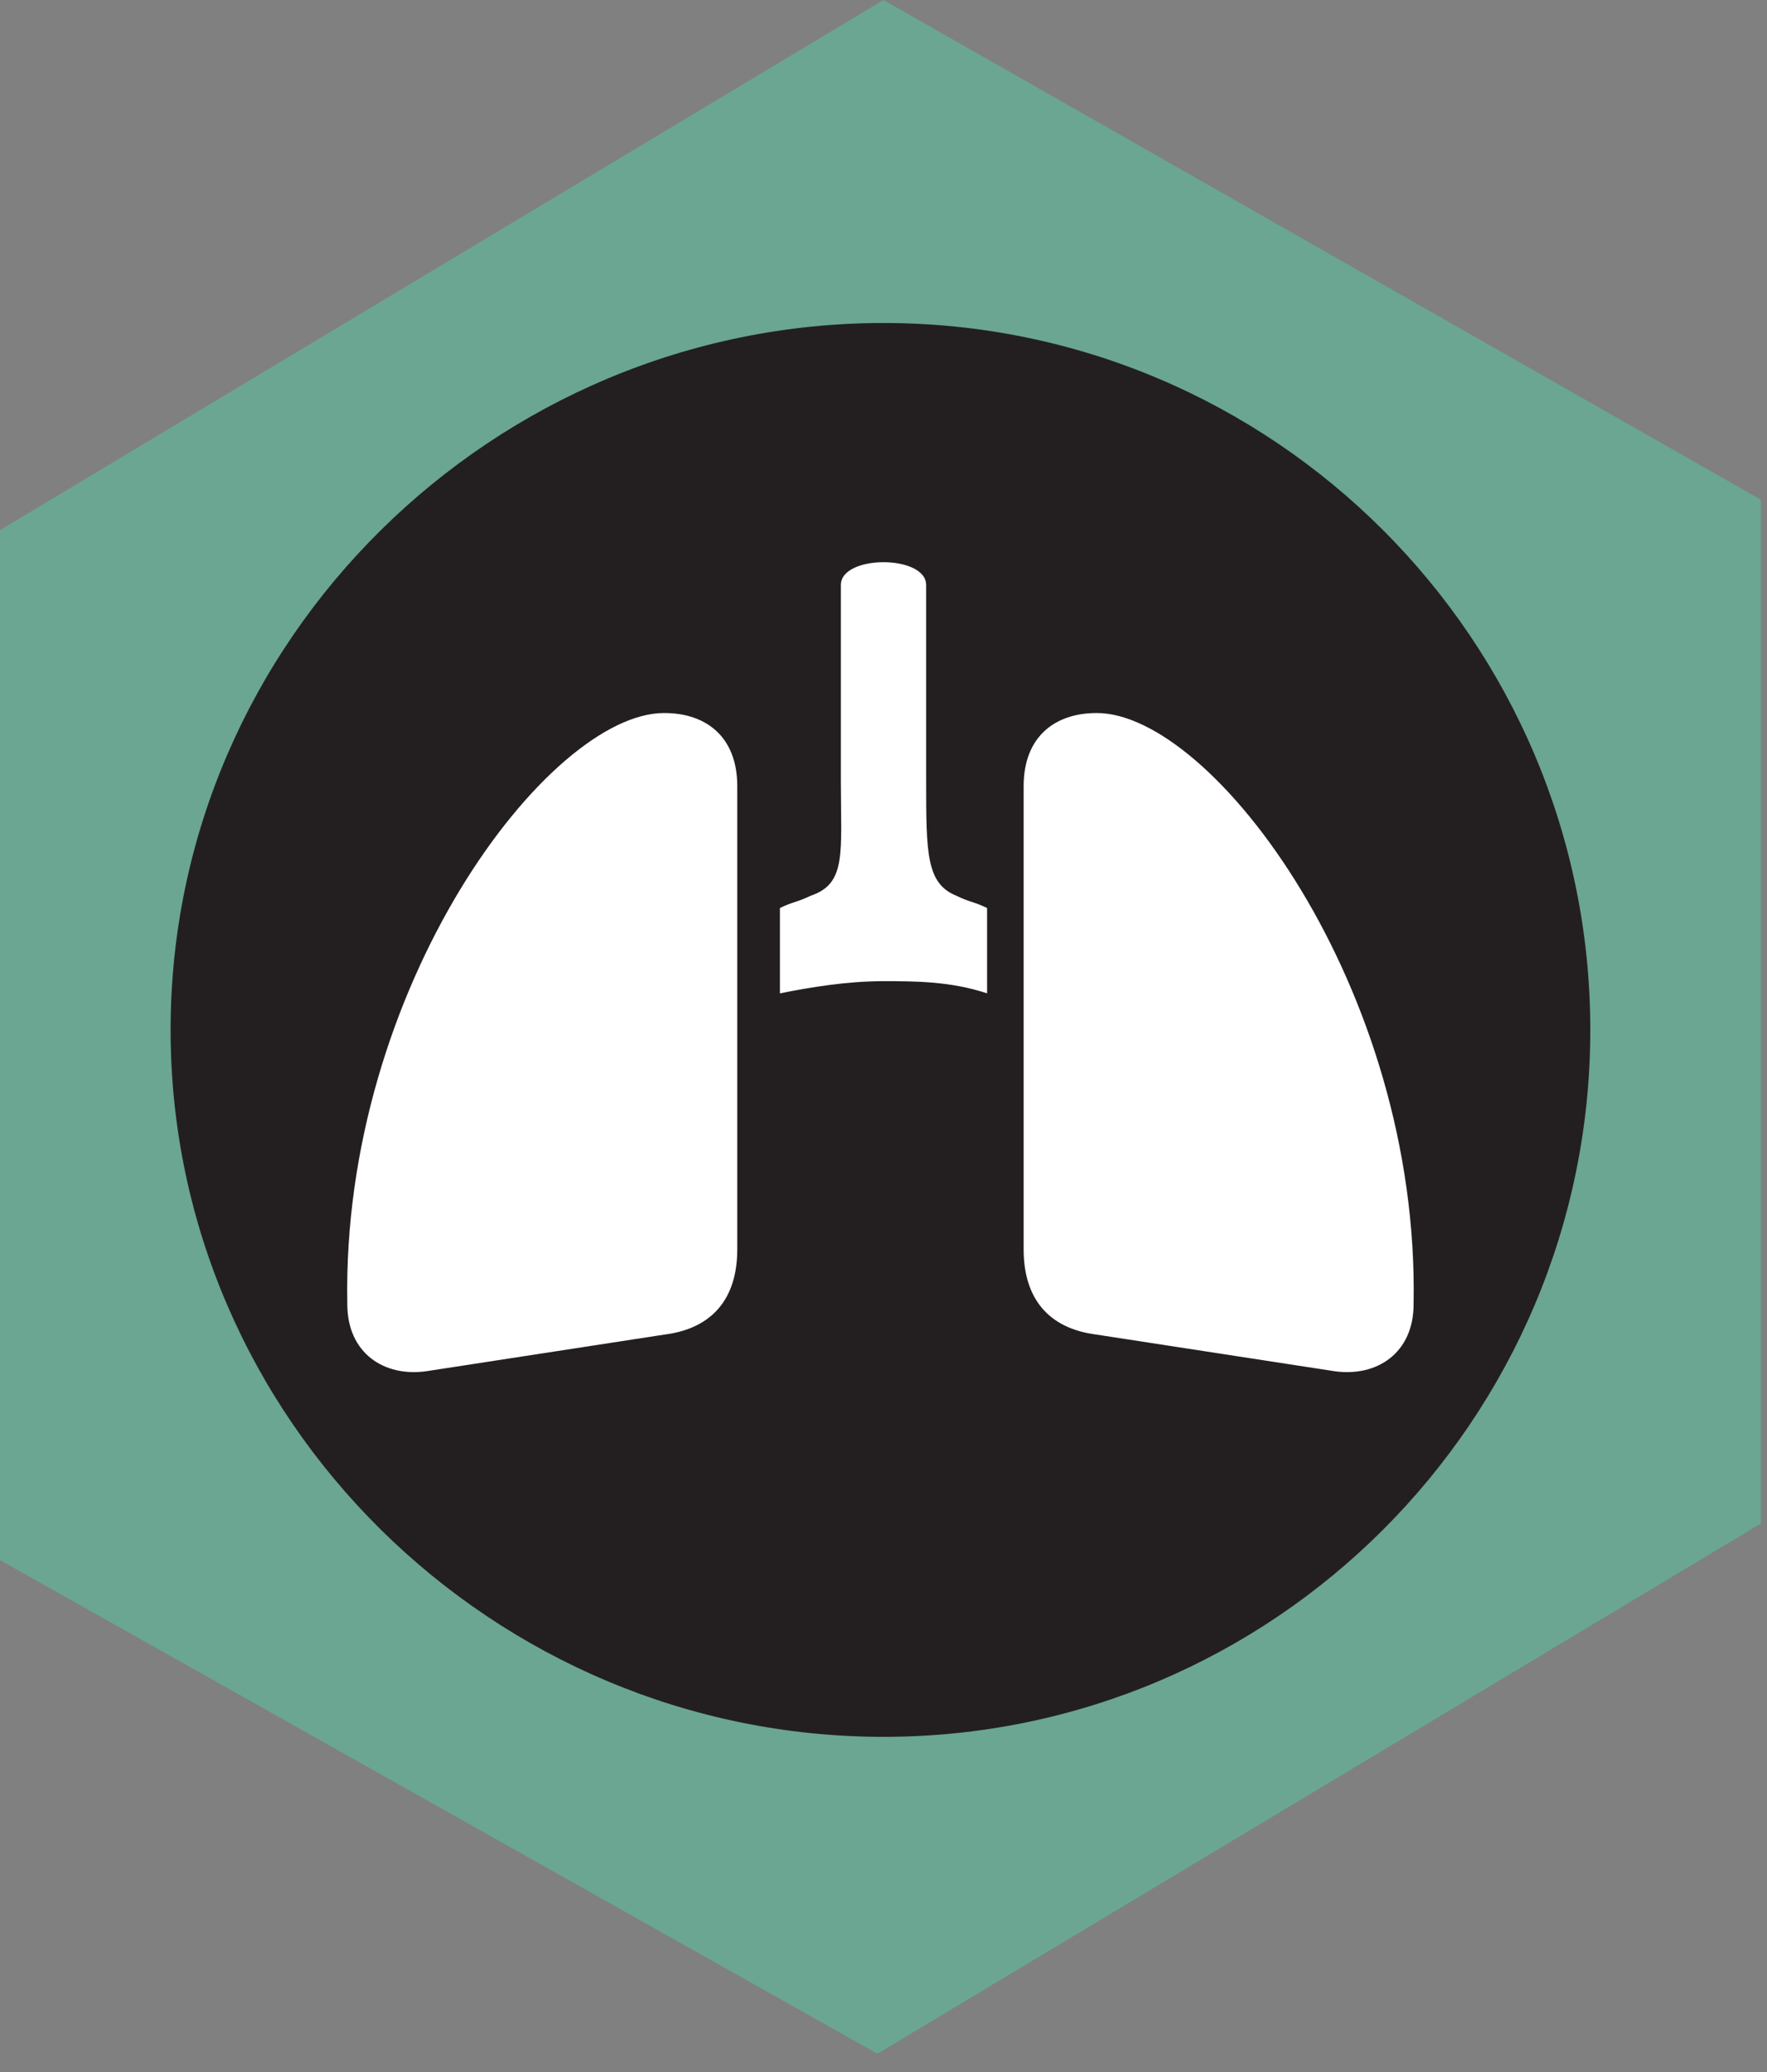
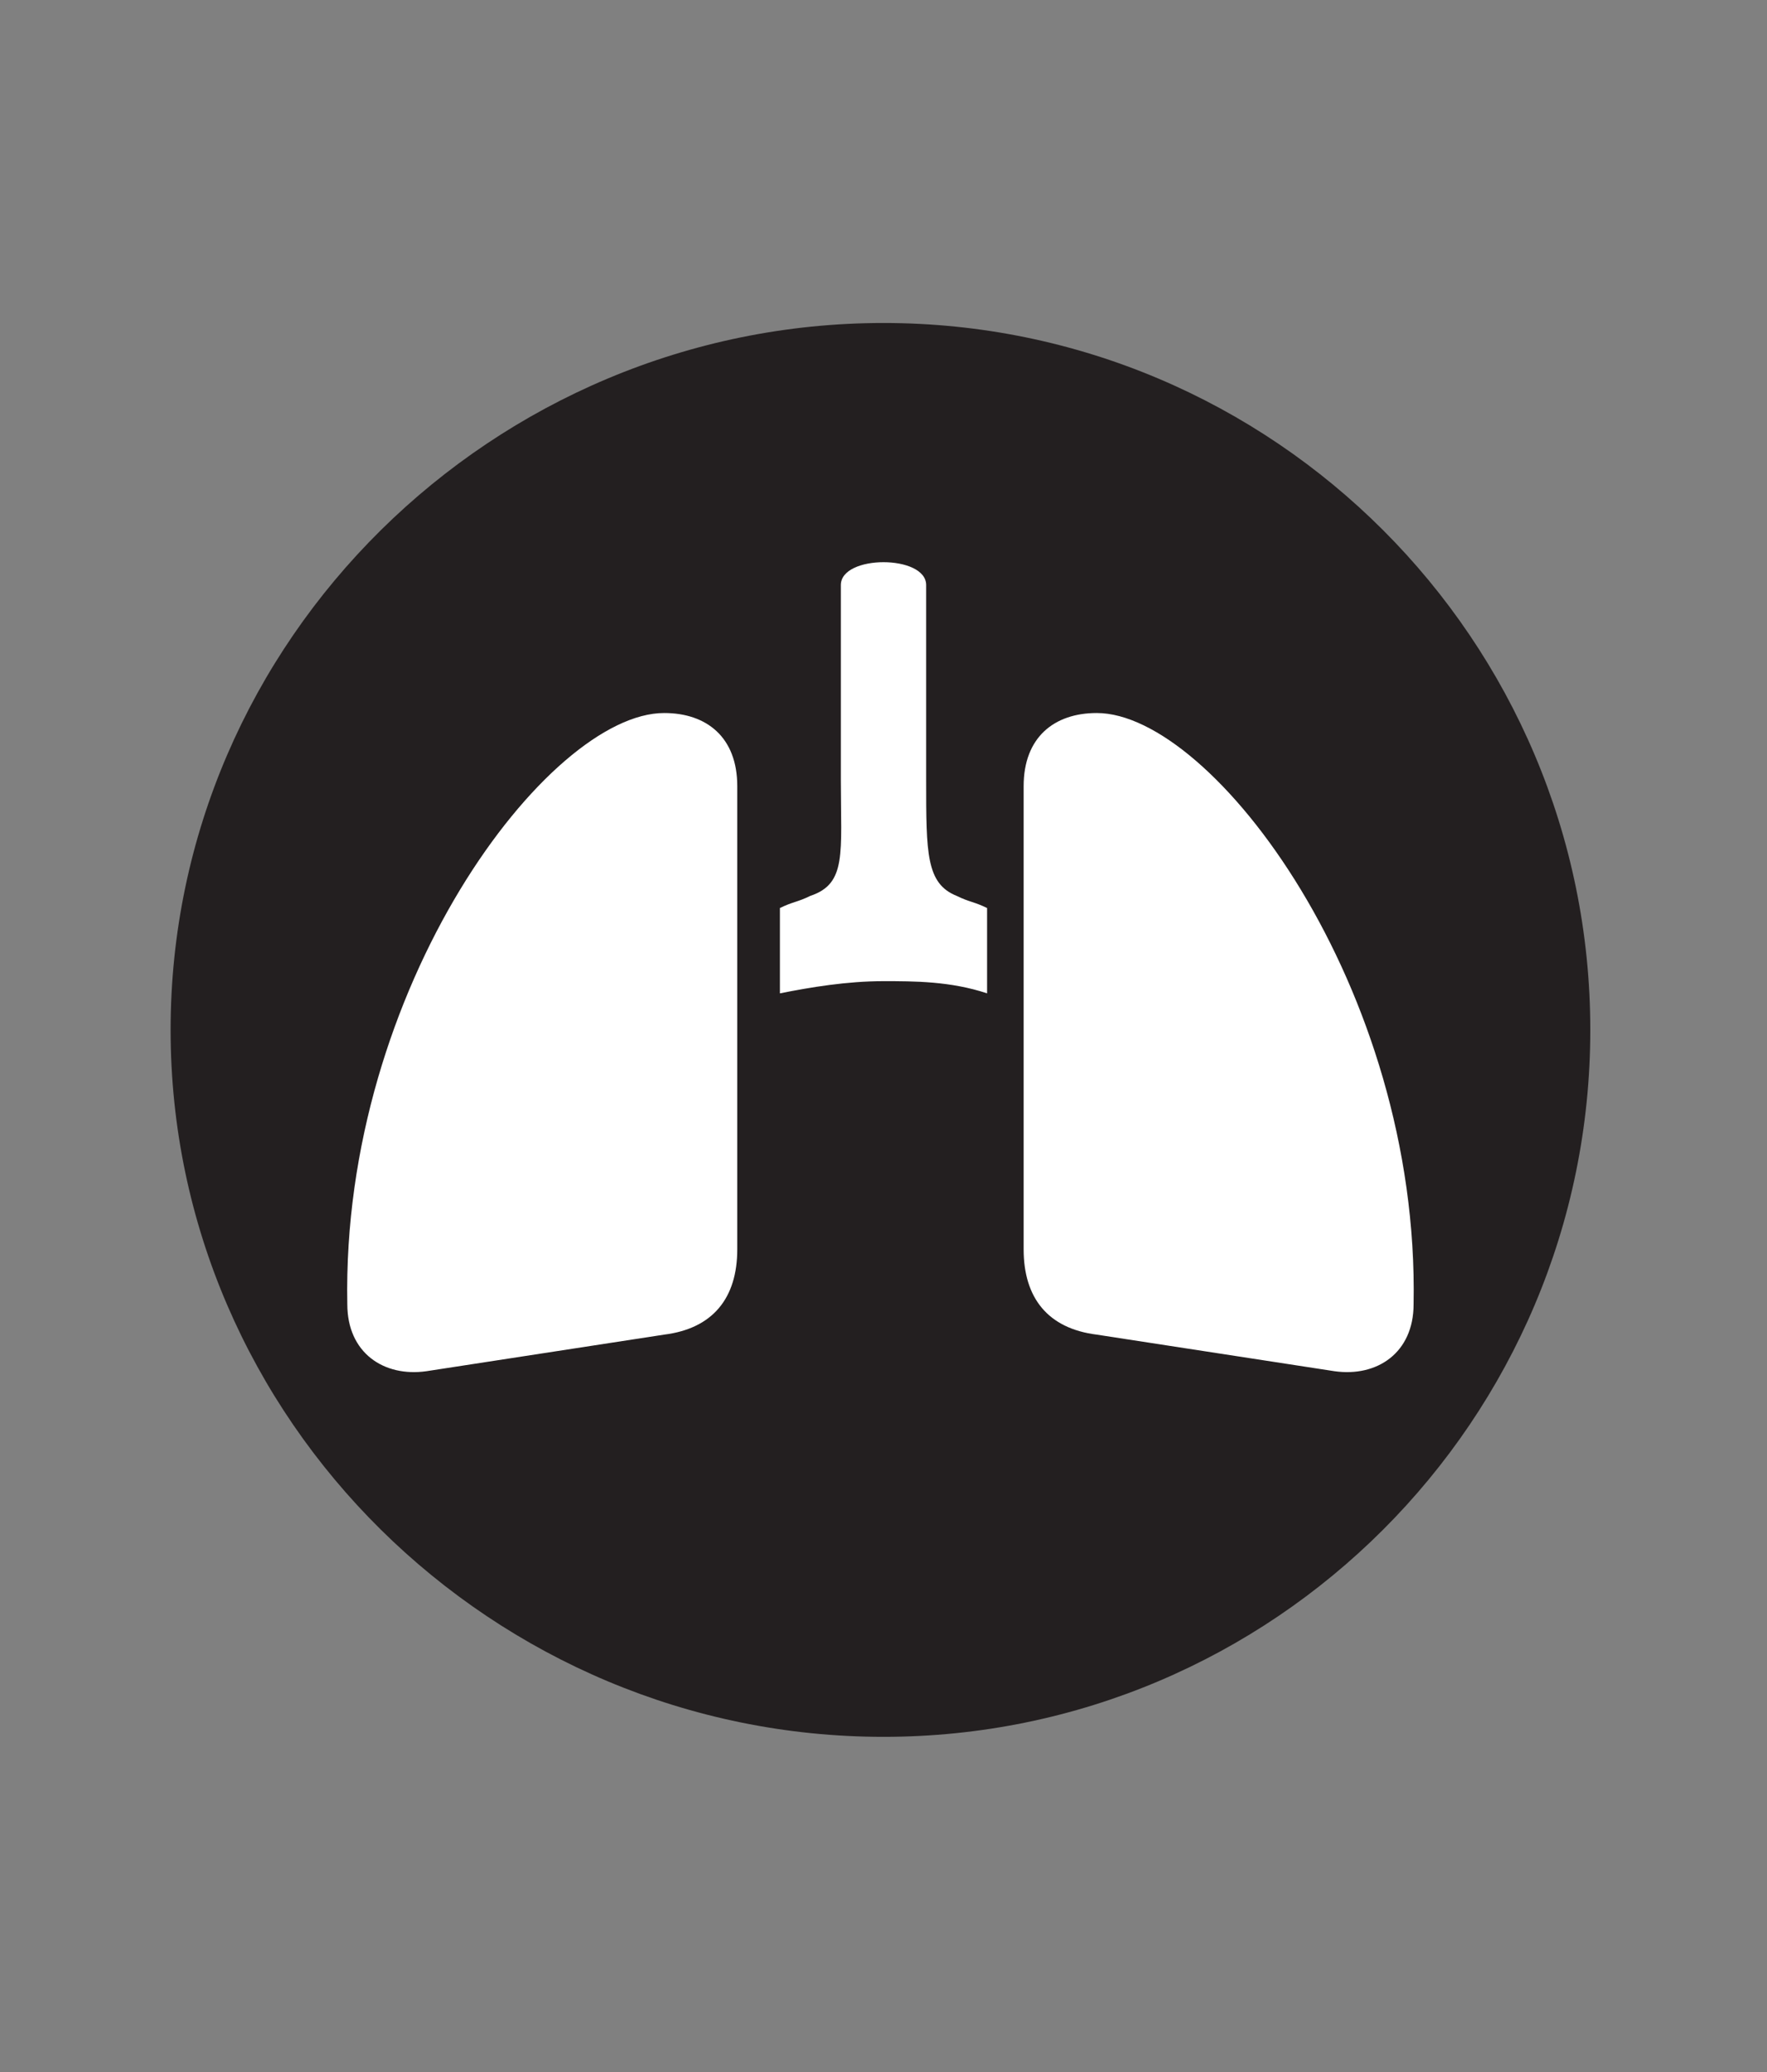
<svg xmlns="http://www.w3.org/2000/svg" version="1.1" x="0px" y="0px" width="29px" height="34px" viewBox="0 0 29 34" style="enable-background:new 0 0 29 34;" xml:space="preserve">
  <rect x="0" y="0" width="29" height="34" fill="#808080" stroke="none" />
  <g id="lung">
-     <polygon style="fill:#6AA692;" points="28.9,8.2 14.5,0 0,8.7 0,25.6 14.4,33.7 28.9,25  " />
    <path style="fill:#231F20;" d="M14.5,28.5c6.4,0,11.6-5.2,11.6-11.6c0-6.4-5.2-11.6-11.6-11.6S2.8,10.5,2.8,16.9   C2.8,23.3,8.1,28.5,14.5,28.5" />
    <path style="fill:#FFFFFF;" d="M10.9,11.7c0.7,0,1.2,0.4,1.2,1.2v7.6c0,0.8-0.4,1.3-1.2,1.4l-3.9,0.6c-0.7,0.1-1.3-0.3-1.3-1.1   C5.6,16.2,9,11.7,10.9,11.7 M18,11.7c-0.7,0-1.2,0.4-1.2,1.2v7.6c0,0.8,0.4,1.3,1.2,1.4l3.9,0.6c0.7,0.1,1.3-0.3,1.3-1.1   C23.3,16.2,19.9,11.7,18,11.7 M14.5,16.1c-0.6,0-1.2,0.1-1.7,0.2v-1.4c0.2-0.1,0.3-0.1,0.5-0.2c0.6-0.2,0.5-0.7,0.5-1.9V9.6   c0-0.5,1.4-0.5,1.4,0v3.2c0,1.2,0,1.7,0.5,1.9c0.2,0.1,0.3,0.1,0.5,0.2v1.4C15.6,16.1,15,16.1,14.5,16.1" />
  </g>
</svg>